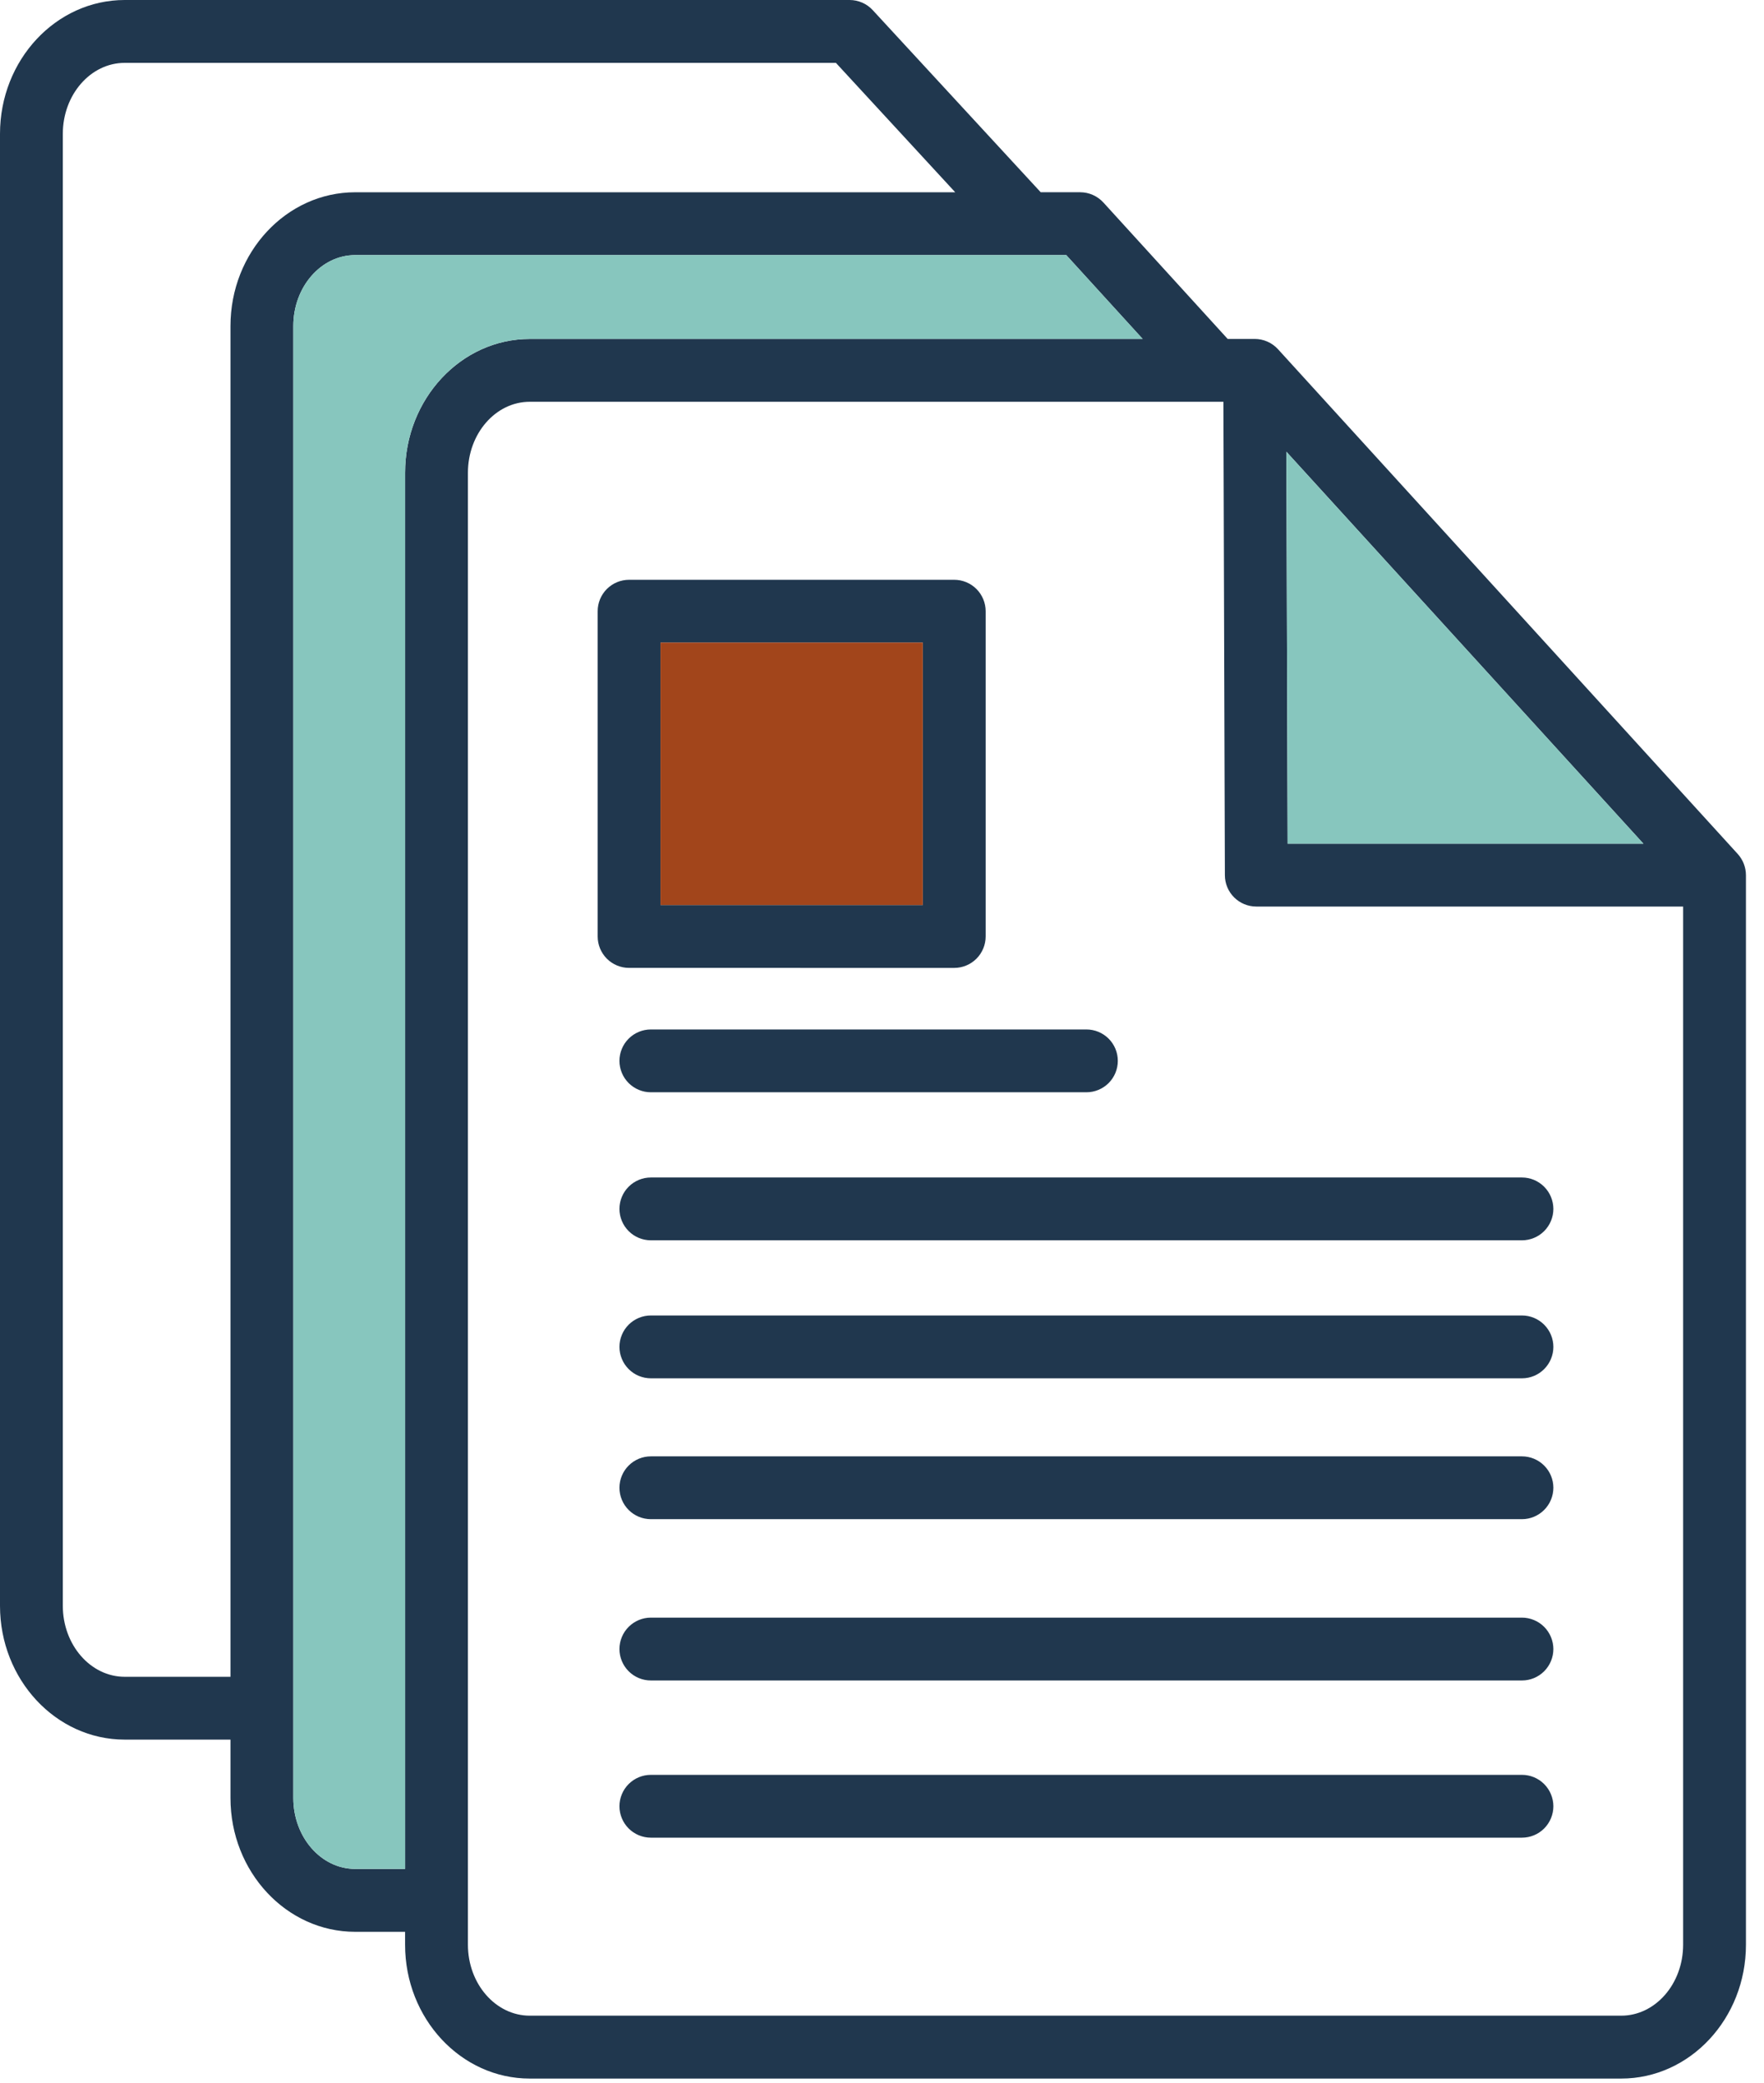
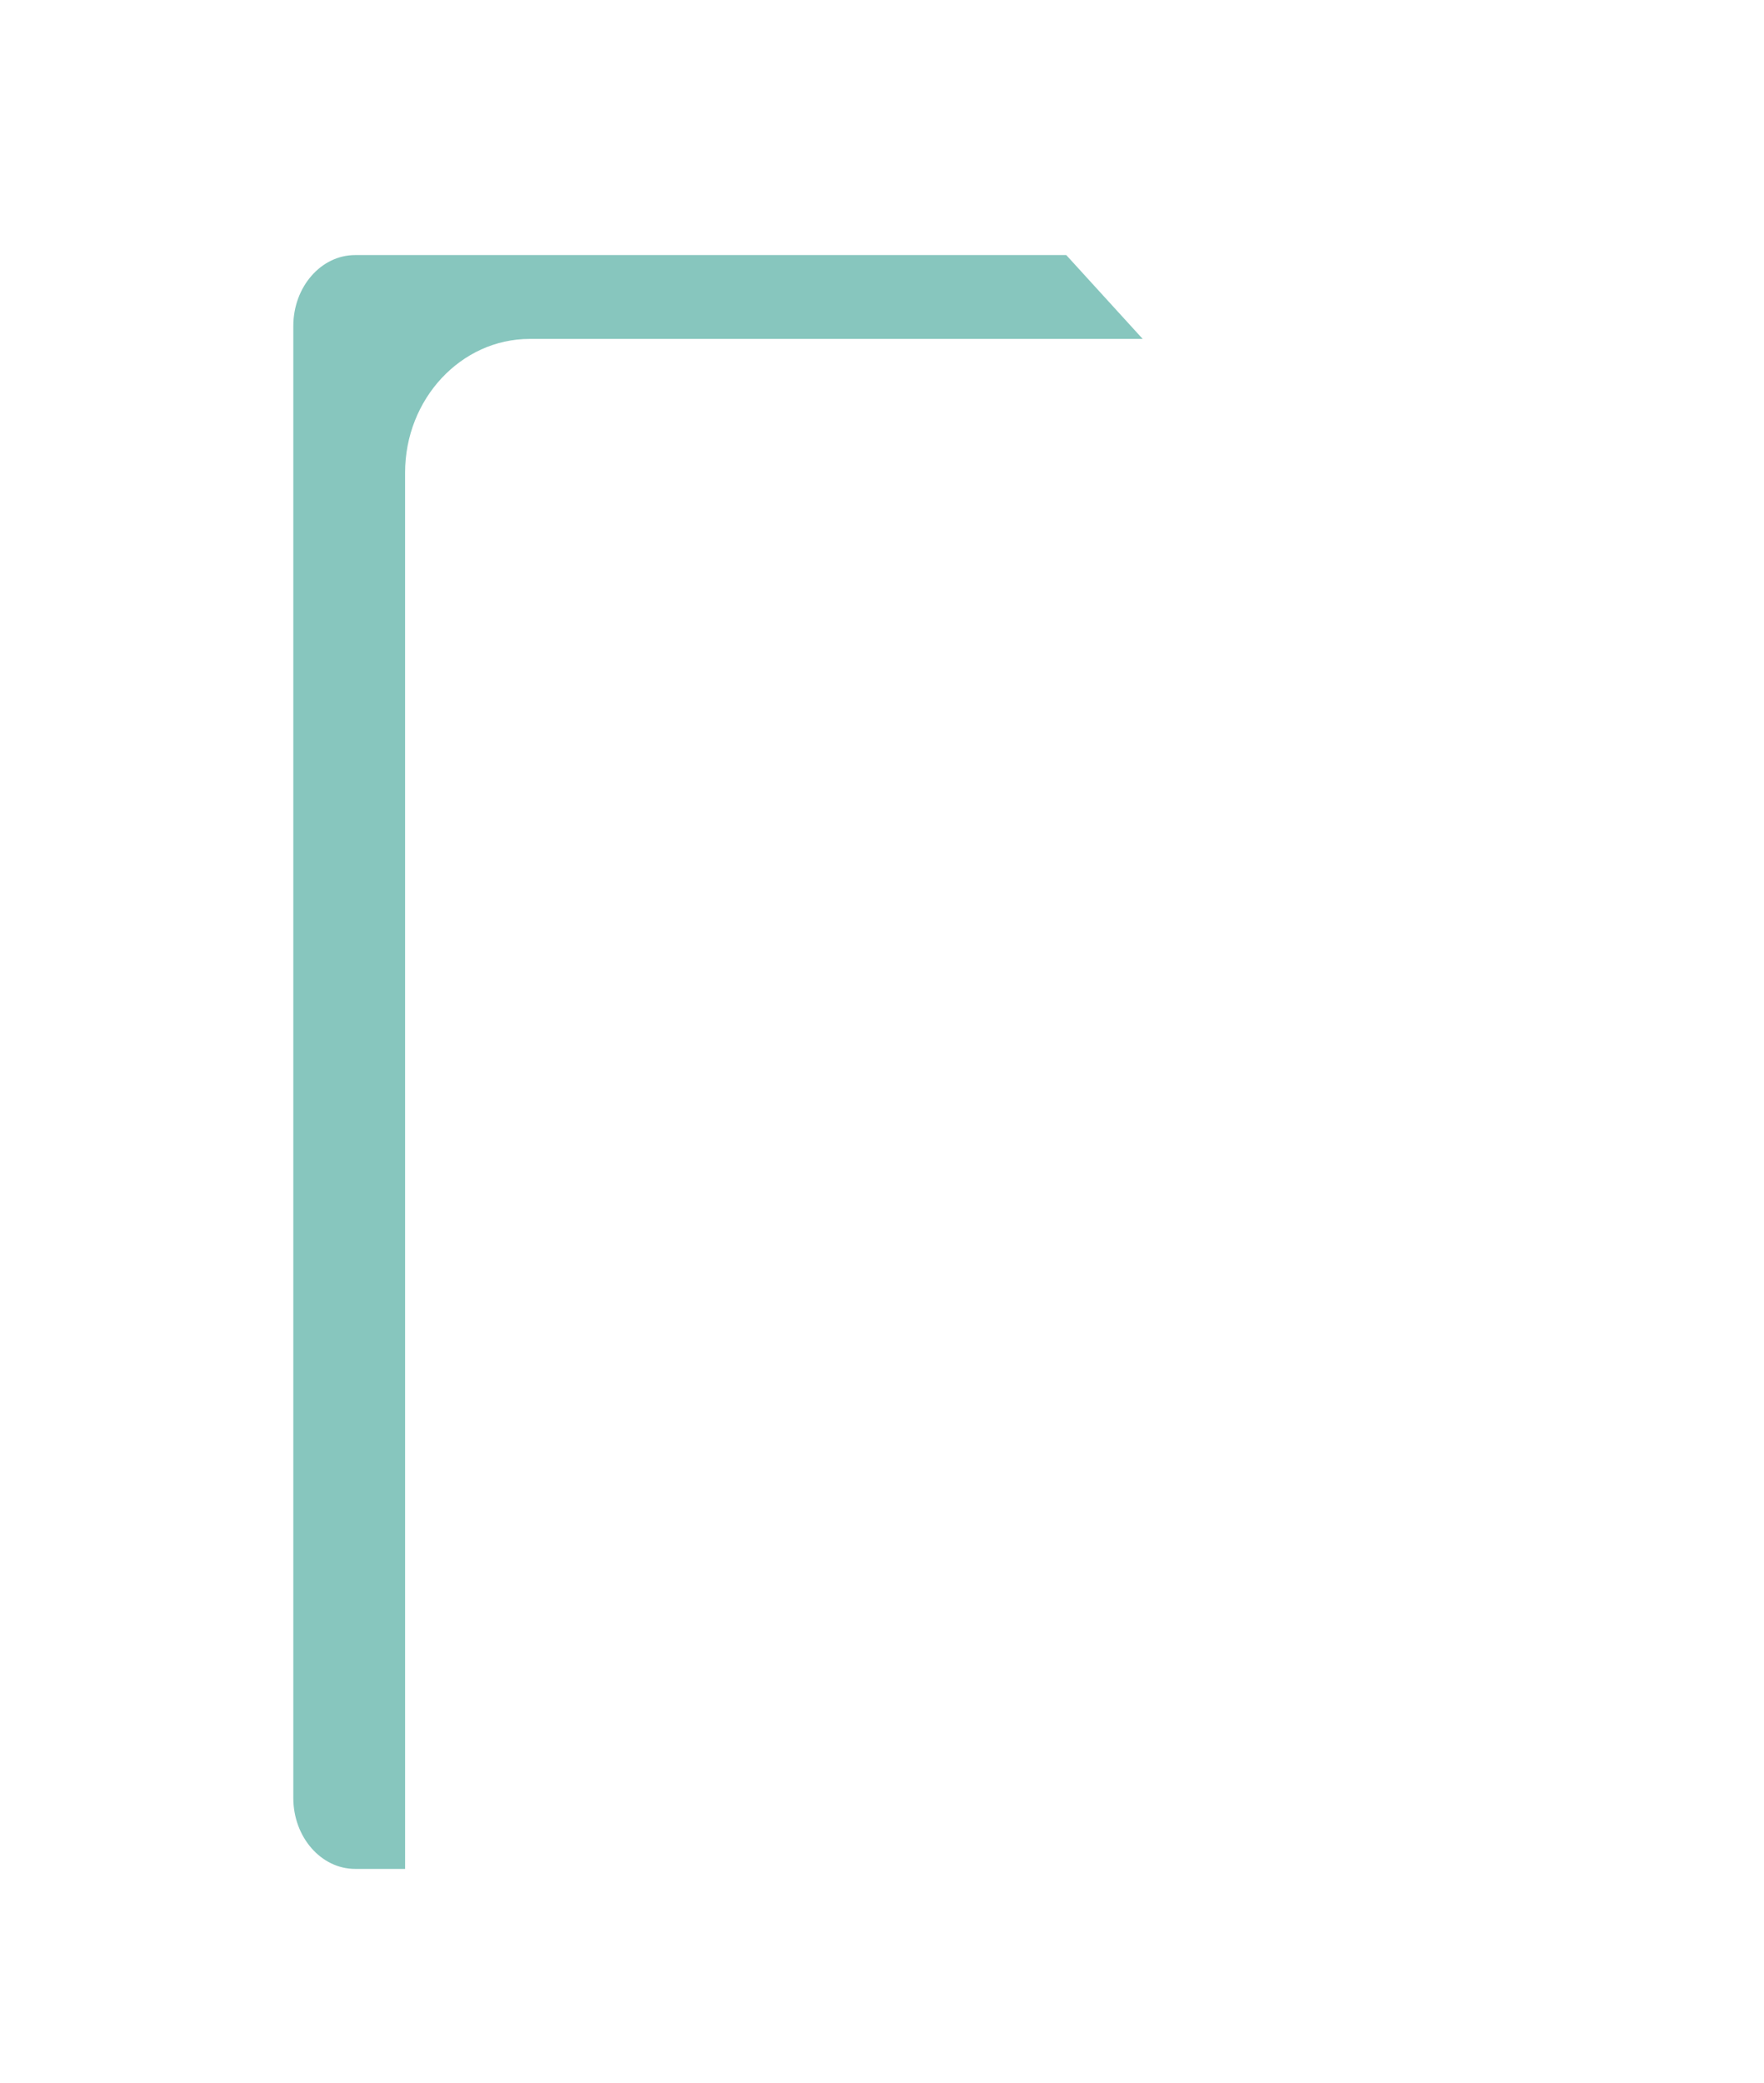
<svg xmlns="http://www.w3.org/2000/svg" width="72" height="85" viewBox="0 0 72 85" fill="none">
-   <path fill-rule="evenodd" clip-rule="evenodd" d="M63.403 73.697C63.403 74.037 63.267 74.363 63.027 74.604C62.787 74.844 62.461 74.979 62.121 74.979H26.566C26.226 74.979 25.9 74.844 25.66 74.604C25.419 74.363 25.284 74.037 25.284 73.697C25.284 73.358 25.419 73.031 25.66 72.791C25.9 72.551 26.226 72.416 26.566 72.416H62.12C62.288 72.416 62.455 72.449 62.61 72.513C62.766 72.578 62.907 72.672 63.026 72.791C63.145 72.91 63.24 73.051 63.304 73.207C63.369 73.362 63.403 73.529 63.403 73.697ZM63.403 67.283C63.403 67.623 63.267 67.949 63.027 68.19C62.787 68.43 62.461 68.565 62.121 68.565H26.566C26.226 68.565 25.9 68.43 25.66 68.19C25.419 67.949 25.284 67.623 25.284 67.283C25.284 66.943 25.419 66.617 25.66 66.377C25.9 66.137 26.226 66.001 26.566 66.001H62.12C62.46 66.002 62.785 66.137 63.026 66.377C63.266 66.618 63.402 66.944 63.403 67.283ZM63.403 60.702C63.402 61.042 63.267 61.368 63.026 61.608C62.786 61.848 62.461 61.984 62.121 61.984H26.566C26.226 61.984 25.9 61.849 25.66 61.609C25.419 61.368 25.284 61.042 25.284 60.702C25.284 60.362 25.419 60.036 25.66 59.796C25.9 59.556 26.226 59.421 26.566 59.421H62.12C62.46 59.421 62.786 59.556 63.026 59.796C63.267 60.036 63.403 60.362 63.403 60.702ZM63.403 54.955C63.403 55.295 63.267 55.621 63.027 55.861C62.787 56.102 62.461 56.237 62.121 56.237H26.566C26.398 56.237 26.231 56.203 26.075 56.139C25.92 56.075 25.779 55.98 25.66 55.861C25.541 55.742 25.446 55.601 25.382 55.445C25.317 55.29 25.284 55.123 25.284 54.955C25.284 54.786 25.317 54.62 25.382 54.464C25.446 54.309 25.541 54.167 25.66 54.048C25.779 53.929 25.92 53.835 26.075 53.771C26.231 53.706 26.398 53.673 26.566 53.673H62.12C62.46 53.673 62.786 53.808 63.026 54.048C63.267 54.289 63.403 54.615 63.403 54.955ZM63.403 49.325C63.403 49.664 63.267 49.99 63.027 50.231C62.787 50.471 62.461 50.606 62.121 50.606H26.566C26.226 50.606 25.9 50.471 25.66 50.231C25.419 49.99 25.284 49.664 25.284 49.325C25.284 48.984 25.419 48.658 25.66 48.418C25.9 48.178 26.226 48.043 26.566 48.043H62.12C62.46 48.043 62.785 48.178 63.026 48.419C63.266 48.659 63.402 48.985 63.403 49.325ZM26.566 42.003H44.343C44.683 42.003 45.009 42.138 45.25 42.378C45.49 42.618 45.625 42.944 45.625 43.284C45.625 43.624 45.49 43.95 45.25 44.191C45.009 44.431 44.683 44.566 44.343 44.566H26.566C26.226 44.566 25.9 44.431 25.66 44.191C25.419 43.95 25.284 43.624 25.284 43.284C25.284 42.944 25.419 42.618 25.66 42.378C25.9 42.138 26.226 42.003 26.566 42.003ZM26.959 26.22H37.666V36.927H26.959V26.22ZM38.949 39.492C39.289 39.491 39.614 39.356 39.855 39.116C40.095 38.875 40.23 38.55 40.231 38.21V24.938C40.23 24.598 40.095 24.272 39.855 24.032C39.614 23.791 39.288 23.656 38.948 23.656H25.677C25.509 23.656 25.342 23.689 25.186 23.753C25.031 23.818 24.89 23.912 24.77 24.031C24.651 24.15 24.557 24.292 24.492 24.447C24.428 24.603 24.395 24.77 24.395 24.938V38.209C24.395 38.549 24.53 38.875 24.77 39.116C25.01 39.356 25.336 39.491 25.676 39.491L38.949 39.492ZM66.173 82.242C67.565 82.242 68.699 80.944 68.699 79.347V36.988H51.277C50.937 36.988 50.612 36.853 50.372 36.614C50.131 36.374 49.996 36.049 49.995 35.709L49.935 16.393H21.622C20.23 16.393 19.099 17.692 19.099 19.289V79.347C19.099 80.944 20.231 82.242 21.623 82.242H66.173ZM14.496 76.255H16.534V19.29C16.534 16.279 18.816 13.83 21.623 13.83H46.64L43.521 10.408H14.496C13.104 10.408 11.972 11.706 11.972 13.302V73.361C11.972 74.956 13.104 76.255 14.496 76.255ZM5.09 68.415H9.407V13.303C9.407 10.293 11.69 7.845 14.496 7.845H38.989L34.119 2.565H5.09C3.696 2.565 2.564 3.866 2.564 5.461V65.518C2.564 67.115 3.697 68.415 5.09 68.415ZM67.078 34.424H52.556L52.506 18.432L67.078 34.424ZM52.162 14.247C52.041 14.115 51.894 14.01 51.731 13.938C51.568 13.867 51.391 13.829 51.213 13.829H50.109L45.035 8.261C44.914 8.13 44.768 8.025 44.605 7.953C44.442 7.881 44.266 7.844 44.088 7.844H42.478L35.623 0.415C35.503 0.284 35.358 0.18 35.195 0.109C35.033 0.037 34.858 0 34.681 0H5.09C2.281 0 0 2.45 0 5.46V65.518C0 68.529 2.282 70.978 5.088 70.978H9.407V73.361C9.407 76.37 11.689 78.82 14.496 78.82H16.534V79.348C16.534 82.359 18.816 84.808 21.622 84.808H66.173C68.98 84.808 71.263 82.359 71.263 79.348V35.707C71.262 35.387 71.142 35.079 70.927 34.842L52.162 14.247Z" fill="#20374E" />
-   <path d="M26.959 26.218H37.666V36.926H26.959V26.218Z" fill="#A2451B" />
-   <path fill-rule="evenodd" clip-rule="evenodd" d="M52.506 18.432L52.556 34.423H67.079L52.506 18.432Z" fill="#87C6BE" />
  <path fill-rule="evenodd" clip-rule="evenodd" d="M16.534 19.288C16.534 16.277 18.816 13.828 21.622 13.828H46.64L43.521 10.407H14.496C13.104 10.407 11.972 11.705 11.972 13.301V73.36C11.972 74.955 13.104 76.254 14.496 76.254H16.535L16.534 19.288Z" fill="#87C6BE" />
</svg>